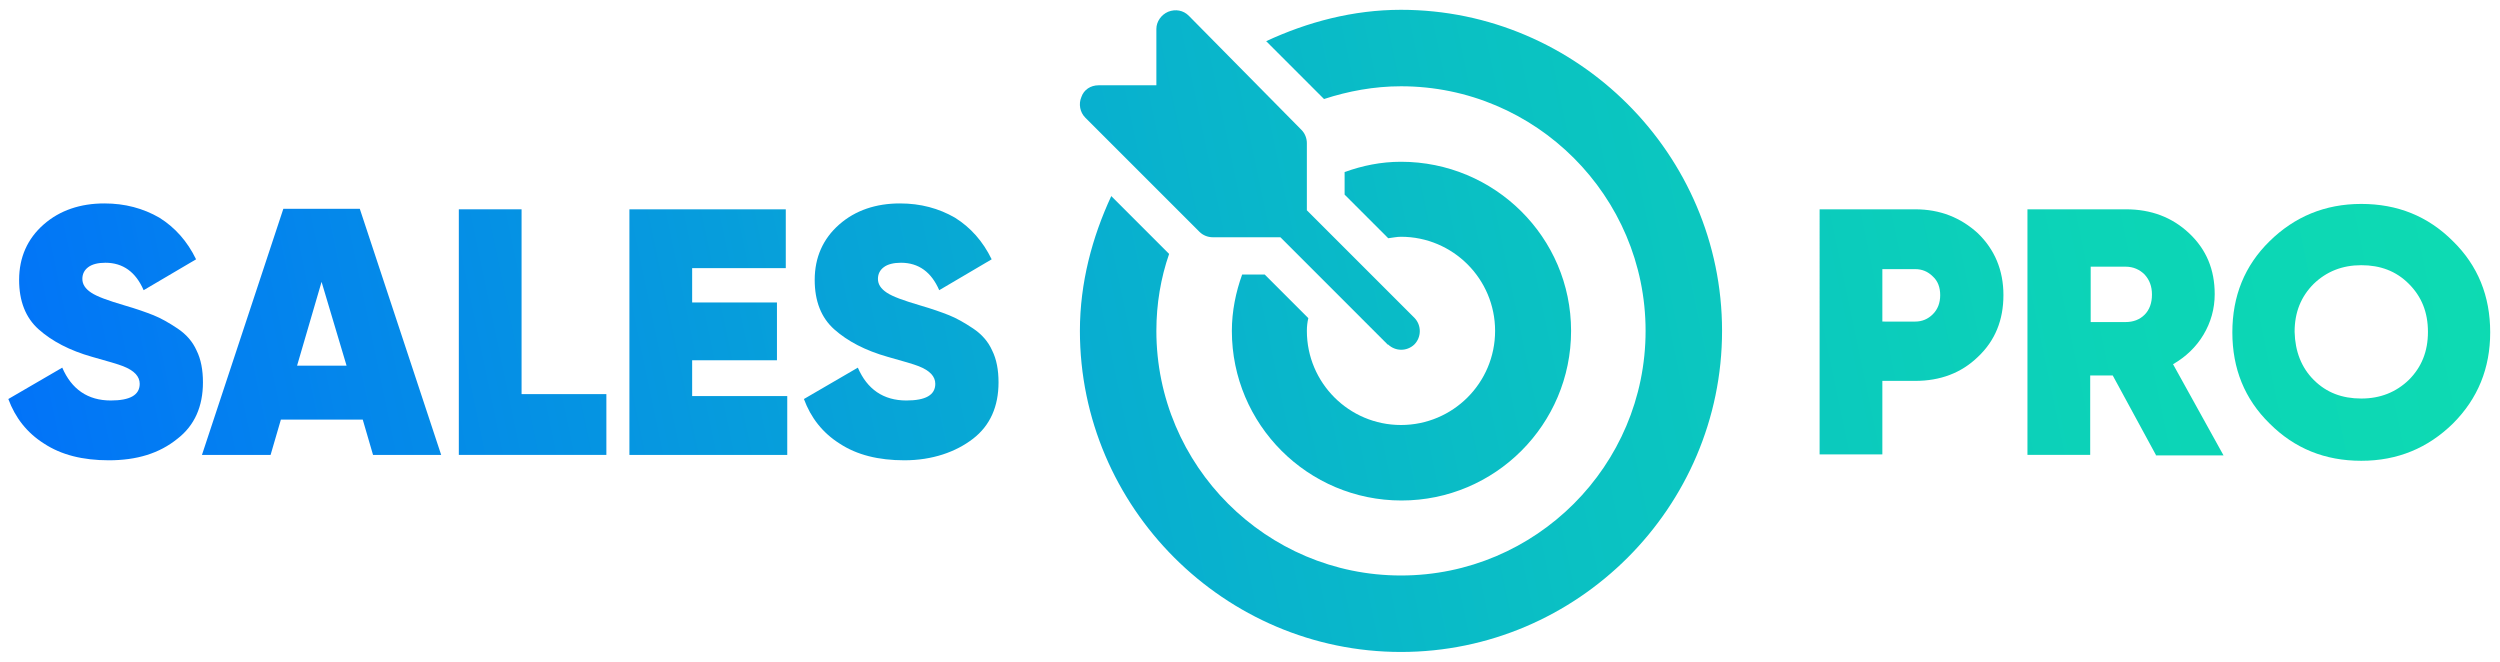
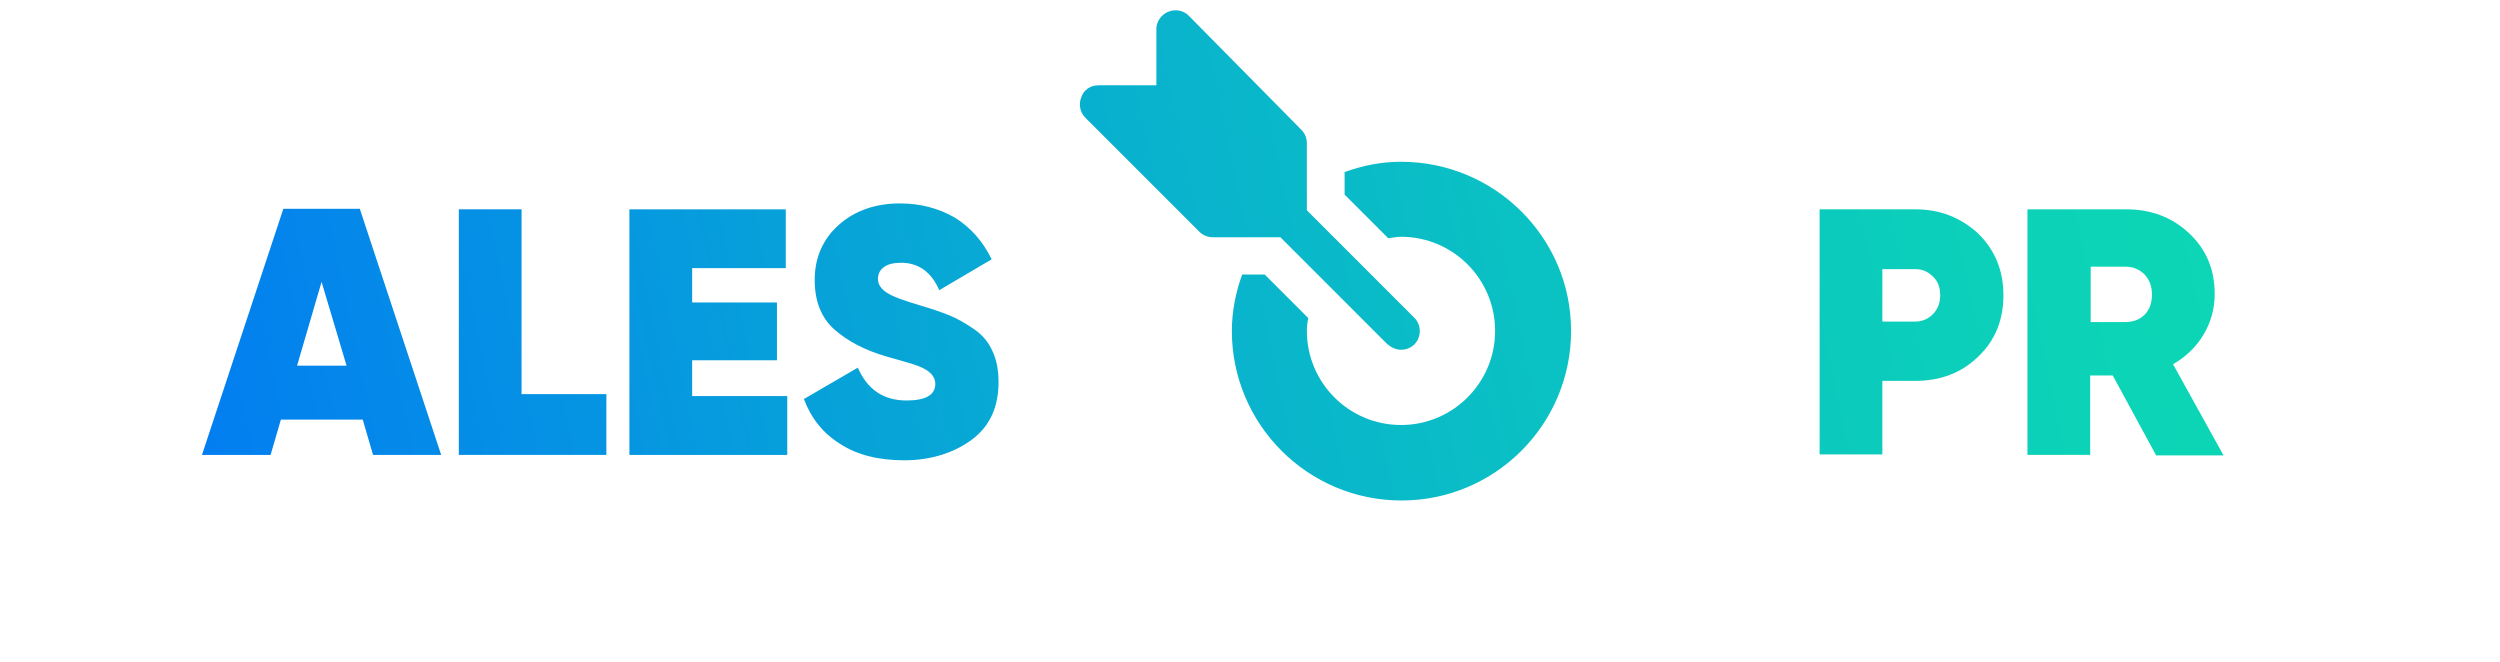
<svg xmlns="http://www.w3.org/2000/svg" id="Слой_1" x="0px" y="0px" viewBox="0 0 510 135" style="enable-background:new 0 0 510 135;" xml:space="preserve">
  <style type="text/css"> .st0{fill:url(#SVGID_1_);} .st1{fill:url(#SVGID_2_);} .st2{fill:url(#SVGID_3_);} .st3{fill:url(#SVGID_4_);} .st4{fill:url(#SVGID_5_);} .st5{fill:url(#SVGID_6_);} .st6{fill:url(#SVGID_7_);} .st7{fill:url(#SVGID_8_);} .st8{fill:url(#SVGID_9_);} .st9{fill:url(#SVGID_10_);} .st10{fill:url(#SVGID_11_);} </style>
  <g>
    <g>
      <g>
        <linearGradient id="SVGID_1_" gradientUnits="userSpaceOnUse" x1="-8.619" y1="93.419" x2="498.53" y2="-12.563">
          <stop offset="0" style="stop-color:#0DDBB2" />
          <stop offset="0" style="stop-color:#09B9C9" />
          <stop offset="0" style="stop-color:#069FDB" />
          <stop offset="0" style="stop-color:#027CF2" />
          <stop offset="0" style="stop-color:#016FFB" />
          <stop offset="5.622673e-02" style="stop-color:#0278F5" />
          <stop offset="0.351" style="stop-color:#07A3D8" />
          <stop offset="0.617" style="stop-color:#0AC1C3" />
          <stop offset="0.842" style="stop-color:#0CD4B7" />
          <stop offset="1" style="stop-color:#0DDBB2" />
        </linearGradient>
        <path class="st0" d="M288.6,64.9C288.5,64.9,288.5,64.9,288.6,64.9l-22-22V29.2c0-1-0.4-2-1.1-2.7l-23-23.3 c-1.1-1.1-2.7-1.4-4.2-0.8c-1.4,0.6-2.4,2-2.4,3.5v11.5h-11.8c-1.6,0-3,0.9-3.5,2.4c-0.6,1.4-0.3,3.1,0.8,4.2l23.3,23.3 c0.7,0.7,1.7,1.1,2.7,1.1h13.8l21.9,21.9c0,0,0.1,0,0.1,0c1.5,1.4,3.8,1.4,5.3,0C290,68.8,290,66.4,288.6,64.9z" />
      </g>
    </g>
    <g>
      <g>
        <linearGradient id="SVGID_2_" gradientUnits="userSpaceOnUse" x1="-1.468" y1="127.642" x2="505.682" y2="21.66">
          <stop offset="0" style="stop-color:#0DDBB2" />
          <stop offset="0" style="stop-color:#09B9C9" />
          <stop offset="0" style="stop-color:#069FDB" />
          <stop offset="0" style="stop-color:#027CF2" />
          <stop offset="0" style="stop-color:#016FFB" />
          <stop offset="5.622673e-02" style="stop-color:#0278F5" />
          <stop offset="0.351" style="stop-color:#07A3D8" />
          <stop offset="0.617" style="stop-color:#0AC1C3" />
          <stop offset="0.842" style="stop-color:#0CD4B7" />
          <stop offset="1" style="stop-color:#0DDBB2" />
        </linearGradient>
-         <path class="st1" d="M285.8,2c-9.8,0-19.1,2.5-27.5,6.4l11.8,11.8c4.9-1.6,10.2-2.6,15.7-2.6c27.5,0,49.9,22.4,49.9,49.9 s-22.4,49.9-49.9,49.9c-27.5,0-49.9-22.4-49.9-49.9c0-5.5,0.9-10.8,2.6-15.7l-11.8-11.8c-3.9,8.4-6.4,17.7-6.4,27.5 c0,36,29.5,65.5,65.5,65.5s65.5-29.5,65.5-65.5S321.8,2,285.8,2z" />
      </g>
    </g>
    <g>
      <g>
        <linearGradient id="SVGID_3_" gradientUnits="userSpaceOnUse" x1="-1.472" y1="127.622" x2="505.678" y2="21.639">
          <stop offset="0" style="stop-color:#0DDBB2" />
          <stop offset="0" style="stop-color:#09B9C9" />
          <stop offset="0" style="stop-color:#069FDB" />
          <stop offset="0" style="stop-color:#027CF2" />
          <stop offset="0" style="stop-color:#016FFB" />
          <stop offset="5.622673e-02" style="stop-color:#0278F5" />
          <stop offset="0.351" style="stop-color:#07A3D8" />
          <stop offset="0.617" style="stop-color:#0AC1C3" />
          <stop offset="0.842" style="stop-color:#0CD4B7" />
          <stop offset="1" style="stop-color:#0DDBB2" />
        </linearGradient>
        <path class="st2" d="M285.8,33c-4.1,0-7.9,0.8-11.5,2.1v4.6l8.9,8.9c0.9-0.1,1.7-0.3,2.6-0.3c10.6,0,19.2,8.6,19.2,19.2 s-8.6,19.2-19.2,19.2c-10.6,0-19.2-8.6-19.2-19.2c0-0.9,0.1-1.8,0.3-2.6L258,56h-4.6c-1.3,3.6-2.1,7.5-2.1,11.5 c0,19.1,15.5,34.6,34.6,34.6s34.6-15.5,34.6-34.6S304.9,33,285.8,33z" />
      </g>
    </g>
  </g>
  <g>
    <linearGradient id="SVGID_4_" gradientUnits="userSpaceOnUse" x1="-12.474" y1="74.977" x2="494.676" y2="-31.006">
      <stop offset="0" style="stop-color:#0DDBB2" />
      <stop offset="0" style="stop-color:#09B9C9" />
      <stop offset="0" style="stop-color:#069FDB" />
      <stop offset="0" style="stop-color:#027CF2" />
      <stop offset="0" style="stop-color:#016FFB" />
      <stop offset="5.622673e-02" style="stop-color:#0278F5" />
      <stop offset="0.351" style="stop-color:#07A3D8" />
      <stop offset="0.617" style="stop-color:#0AC1C3" />
      <stop offset="0.842" style="stop-color:#0CD4B7" />
      <stop offset="1" style="stop-color:#0DDBB2" />
    </linearGradient>
-     <path class="st3" d="M22.2,93.9c-5.3,0-9.7-1.1-13.2-3.4c-3.5-2.2-5.9-5.3-7.3-9.1l11-6.4c1.9,4.4,5.2,6.7,9.9,6.7 c3.9,0,5.9-1.1,5.9-3.4c0-1.5-1.1-2.7-3.4-3.6c-1-0.4-3.1-1-6.3-1.9c-4.6-1.3-8.2-3.2-10.9-5.6c-2.7-2.4-4-5.8-4-10.1 c0-4.6,1.7-8.4,5-11.3c3.3-2.9,7.5-4.3,12.4-4.3c4.2,0,7.9,1,11.2,2.9c3.2,2,5.7,4.8,7.5,8.5l-10.7,6.3c-1.6-3.7-4.2-5.6-7.8-5.6 c-1.5,0-2.7,0.3-3.5,0.9c-0.8,0.6-1.2,1.4-1.2,2.4c0,1.1,0.6,2,1.8,2.8c1.2,0.8,3.4,1.6,6.8,2.6c2.4,0.7,4.4,1.4,5.9,2 c1.5,0.6,3.1,1.5,4.9,2.7c1.8,1.2,3.1,2.7,3.9,4.5c0.9,1.8,1.3,4,1.3,6.5c0,4.9-1.7,8.8-5.2,11.5C32.5,92.5,27.9,93.9,22.2,93.9z" />
    <linearGradient id="SVGID_5_" gradientUnits="userSpaceOnUse" x1="-10.307" y1="85.343" x2="496.842" y2="-20.639">
      <stop offset="0" style="stop-color:#0DDBB2" />
      <stop offset="0" style="stop-color:#09B9C9" />
      <stop offset="0" style="stop-color:#069FDB" />
      <stop offset="0" style="stop-color:#027CF2" />
      <stop offset="0" style="stop-color:#016FFB" />
      <stop offset="5.622673e-02" style="stop-color:#0278F5" />
      <stop offset="0.351" style="stop-color:#07A3D8" />
      <stop offset="0.617" style="stop-color:#0AC1C3" />
      <stop offset="0.842" style="stop-color:#0CD4B7" />
      <stop offset="1" style="stop-color:#0DDBB2" />
    </linearGradient>
    <path class="st4" d="M76.1,92.8L74,85.6H57.3l-2.1,7.2H41.2l16.6-50.2h15.6l16.6,50.2H76.1z M60.6,74.6h10.1l-5.1-17.1L60.6,74.6z" />
    <linearGradient id="SVGID_6_" gradientUnits="userSpaceOnUse" x1="-8.852" y1="92.308" x2="498.298" y2="-13.674">
      <stop offset="0" style="stop-color:#0DDBB2" />
      <stop offset="0" style="stop-color:#09B9C9" />
      <stop offset="0" style="stop-color:#069FDB" />
      <stop offset="0" style="stop-color:#027CF2" />
      <stop offset="0" style="stop-color:#016FFB" />
      <stop offset="5.622673e-02" style="stop-color:#0278F5" />
      <stop offset="0.351" style="stop-color:#07A3D8" />
      <stop offset="0.617" style="stop-color:#0AC1C3" />
      <stop offset="0.842" style="stop-color:#0CD4B7" />
      <stop offset="1" style="stop-color:#0DDBB2" />
    </linearGradient>
    <path class="st5" d="M106.4,80.4h17.3v12.4H93.6V42.7h12.8V80.4z" />
    <linearGradient id="SVGID_7_" gradientUnits="userSpaceOnUse" x1="-7.353" y1="99.482" x2="499.797" y2="-6.501">
      <stop offset="0" style="stop-color:#0DDBB2" />
      <stop offset="0" style="stop-color:#09B9C9" />
      <stop offset="0" style="stop-color:#069FDB" />
      <stop offset="0" style="stop-color:#027CF2" />
      <stop offset="0" style="stop-color:#016FFB" />
      <stop offset="5.622673e-02" style="stop-color:#0278F5" />
      <stop offset="0.351" style="stop-color:#07A3D8" />
      <stop offset="0.617" style="stop-color:#0AC1C3" />
      <stop offset="0.842" style="stop-color:#0CD4B7" />
      <stop offset="1" style="stop-color:#0DDBB2" />
    </linearGradient>
    <path class="st6" d="M141.2,80.8h19.4v12h-32.2V42.7h31.9v12h-19.1v7h17.3v11.8h-17.3V80.8z" />
    <linearGradient id="SVGID_8_" gradientUnits="userSpaceOnUse" x1="-5.68" y1="107.486" x2="501.469" y2="1.503">
      <stop offset="0" style="stop-color:#0DDBB2" />
      <stop offset="0" style="stop-color:#09B9C9" />
      <stop offset="0" style="stop-color:#069FDB" />
      <stop offset="0" style="stop-color:#027CF2" />
      <stop offset="0" style="stop-color:#016FFB" />
      <stop offset="5.622673e-02" style="stop-color:#0278F5" />
      <stop offset="0.351" style="stop-color:#07A3D8" />
      <stop offset="0.617" style="stop-color:#0AC1C3" />
      <stop offset="0.842" style="stop-color:#0CD4B7" />
      <stop offset="1" style="stop-color:#0DDBB2" />
    </linearGradient>
    <path class="st7" d="M184.5,93.9c-5.3,0-9.7-1.1-13.2-3.4c-3.5-2.2-5.9-5.3-7.3-9.1l11-6.4c1.9,4.4,5.2,6.7,9.9,6.7 c3.9,0,5.9-1.1,5.9-3.4c0-1.5-1.1-2.7-3.4-3.6c-1-0.4-3.1-1-6.3-1.9c-4.6-1.3-8.2-3.2-10.9-5.6c-2.7-2.4-4-5.8-4-10.1 c0-4.6,1.7-8.4,5-11.3c3.3-2.9,7.5-4.3,12.4-4.3c4.2,0,7.9,1,11.2,2.9c3.2,2,5.7,4.8,7.5,8.5l-10.7,6.3c-1.6-3.7-4.2-5.6-7.8-5.6 c-1.5,0-2.7,0.3-3.5,0.9c-0.8,0.6-1.2,1.4-1.2,2.4c0,1.1,0.6,2,1.8,2.8c1.2,0.8,3.4,1.6,6.8,2.6c2.4,0.7,4.4,1.4,5.9,2 c1.5,0.6,3.1,1.5,4.9,2.7c1.8,1.2,3.1,2.7,3.9,4.5c0.9,1.8,1.3,4,1.3,6.5c0,4.9-1.7,8.8-5.2,11.5S190.2,93.9,184.5,93.9z" />
    <linearGradient id="SVGID_9_" gradientUnits="userSpaceOnUse" x1="2.404" y1="146.169" x2="509.553" y2="40.187">
      <stop offset="0" style="stop-color:#0DDBB2" />
      <stop offset="0" style="stop-color:#09B9C9" />
      <stop offset="0" style="stop-color:#069FDB" />
      <stop offset="0" style="stop-color:#027CF2" />
      <stop offset="0" style="stop-color:#016FFB" />
      <stop offset="5.622673e-02" style="stop-color:#0278F5" />
      <stop offset="0.351" style="stop-color:#07A3D8" />
      <stop offset="0.617" style="stop-color:#0AC1C3" />
      <stop offset="0.842" style="stop-color:#0CD4B7" />
      <stop offset="1" style="stop-color:#0DDBB2" />
    </linearGradient>
    <path class="st8" d="M390.7,42.7c5.1,0,9.3,1.7,12.8,4.9c3.4,3.3,5.2,7.5,5.2,12.6s-1.7,9.3-5.2,12.6c-3.4,3.3-7.7,4.9-12.8,4.9 H384v15h-12.8V42.7H390.7z M390.7,65.6c1.4,0,2.6-0.5,3.6-1.5c1-1,1.5-2.3,1.5-3.9c0-1.6-0.5-2.9-1.5-3.8c-1-1-2.2-1.5-3.6-1.5H384 v10.7H390.7z" />
    <linearGradient id="SVGID_10_" gradientUnits="userSpaceOnUse" x1="4.745" y1="157.374" x2="511.895" y2="51.391">
      <stop offset="0" style="stop-color:#0DDBB2" />
      <stop offset="0" style="stop-color:#09B9C9" />
      <stop offset="0" style="stop-color:#069FDB" />
      <stop offset="0" style="stop-color:#027CF2" />
      <stop offset="0" style="stop-color:#016FFB" />
      <stop offset="5.622673e-02" style="stop-color:#0278F5" />
      <stop offset="0.351" style="stop-color:#07A3D8" />
      <stop offset="0.617" style="stop-color:#0AC1C3" />
      <stop offset="0.842" style="stop-color:#0CD4B7" />
      <stop offset="1" style="stop-color:#0DDBB2" />
    </linearGradient>
    <path class="st9" d="M439.8,92.8L431,76.6h-4.6v16.2h-12.8V42.7h20.1c5.1,0,9.4,1.6,12.9,4.9c3.5,3.3,5.2,7.4,5.2,12.4 c0,3-0.8,5.8-2.3,8.3c-1.5,2.5-3.6,4.5-6.2,6l10.3,18.6H439.8z M426.5,54.5v11.2h7.1c1.6,0,2.9-0.5,3.9-1.5c1-1,1.5-2.4,1.5-4.1 c0-1.7-0.5-3-1.5-4.1c-1-1-2.3-1.6-3.9-1.6H426.5z" />
    <linearGradient id="SVGID_11_" gradientUnits="userSpaceOnUse" x1="6.759" y1="167.008" x2="513.908" y2="61.025">
      <stop offset="0" style="stop-color:#0DDBB2" />
      <stop offset="0" style="stop-color:#09B9C9" />
      <stop offset="0" style="stop-color:#069FDB" />
      <stop offset="0" style="stop-color:#027CF2" />
      <stop offset="0" style="stop-color:#016FFB" />
      <stop offset="5.622673e-02" style="stop-color:#0278F5" />
      <stop offset="0.351" style="stop-color:#07A3D8" />
      <stop offset="0.617" style="stop-color:#0AC1C3" />
      <stop offset="0.842" style="stop-color:#0CD4B7" />
      <stop offset="1" style="stop-color:#0DDBB2" />
    </linearGradient>
-     <path class="st10" d="M500.4,86.4c-5.1,5-11.3,7.6-18.7,7.6c-7.4,0-13.6-2.5-18.7-7.6c-5.1-5-7.6-11.2-7.6-18.6 c0-7.4,2.5-13.6,7.6-18.6c5.1-5,11.3-7.6,18.7-7.6c7.4,0,13.6,2.5,18.7,7.6c5.1,5,7.6,11.2,7.6,18.6 C508,75.1,505.5,81.3,500.4,86.4z M472,77.5c2.6,2.6,5.8,3.8,9.7,3.8c3.9,0,7.1-1.3,9.7-3.8c2.6-2.6,3.9-5.8,3.9-9.8 c0-4-1.3-7.2-3.9-9.8c-2.6-2.6-5.8-3.8-9.7-3.8c-3.9,0-7.1,1.3-9.7,3.8c-2.6,2.6-3.9,5.8-3.9,9.8C468.2,71.7,469.5,75,472,77.5z" />
  </g>
</svg>